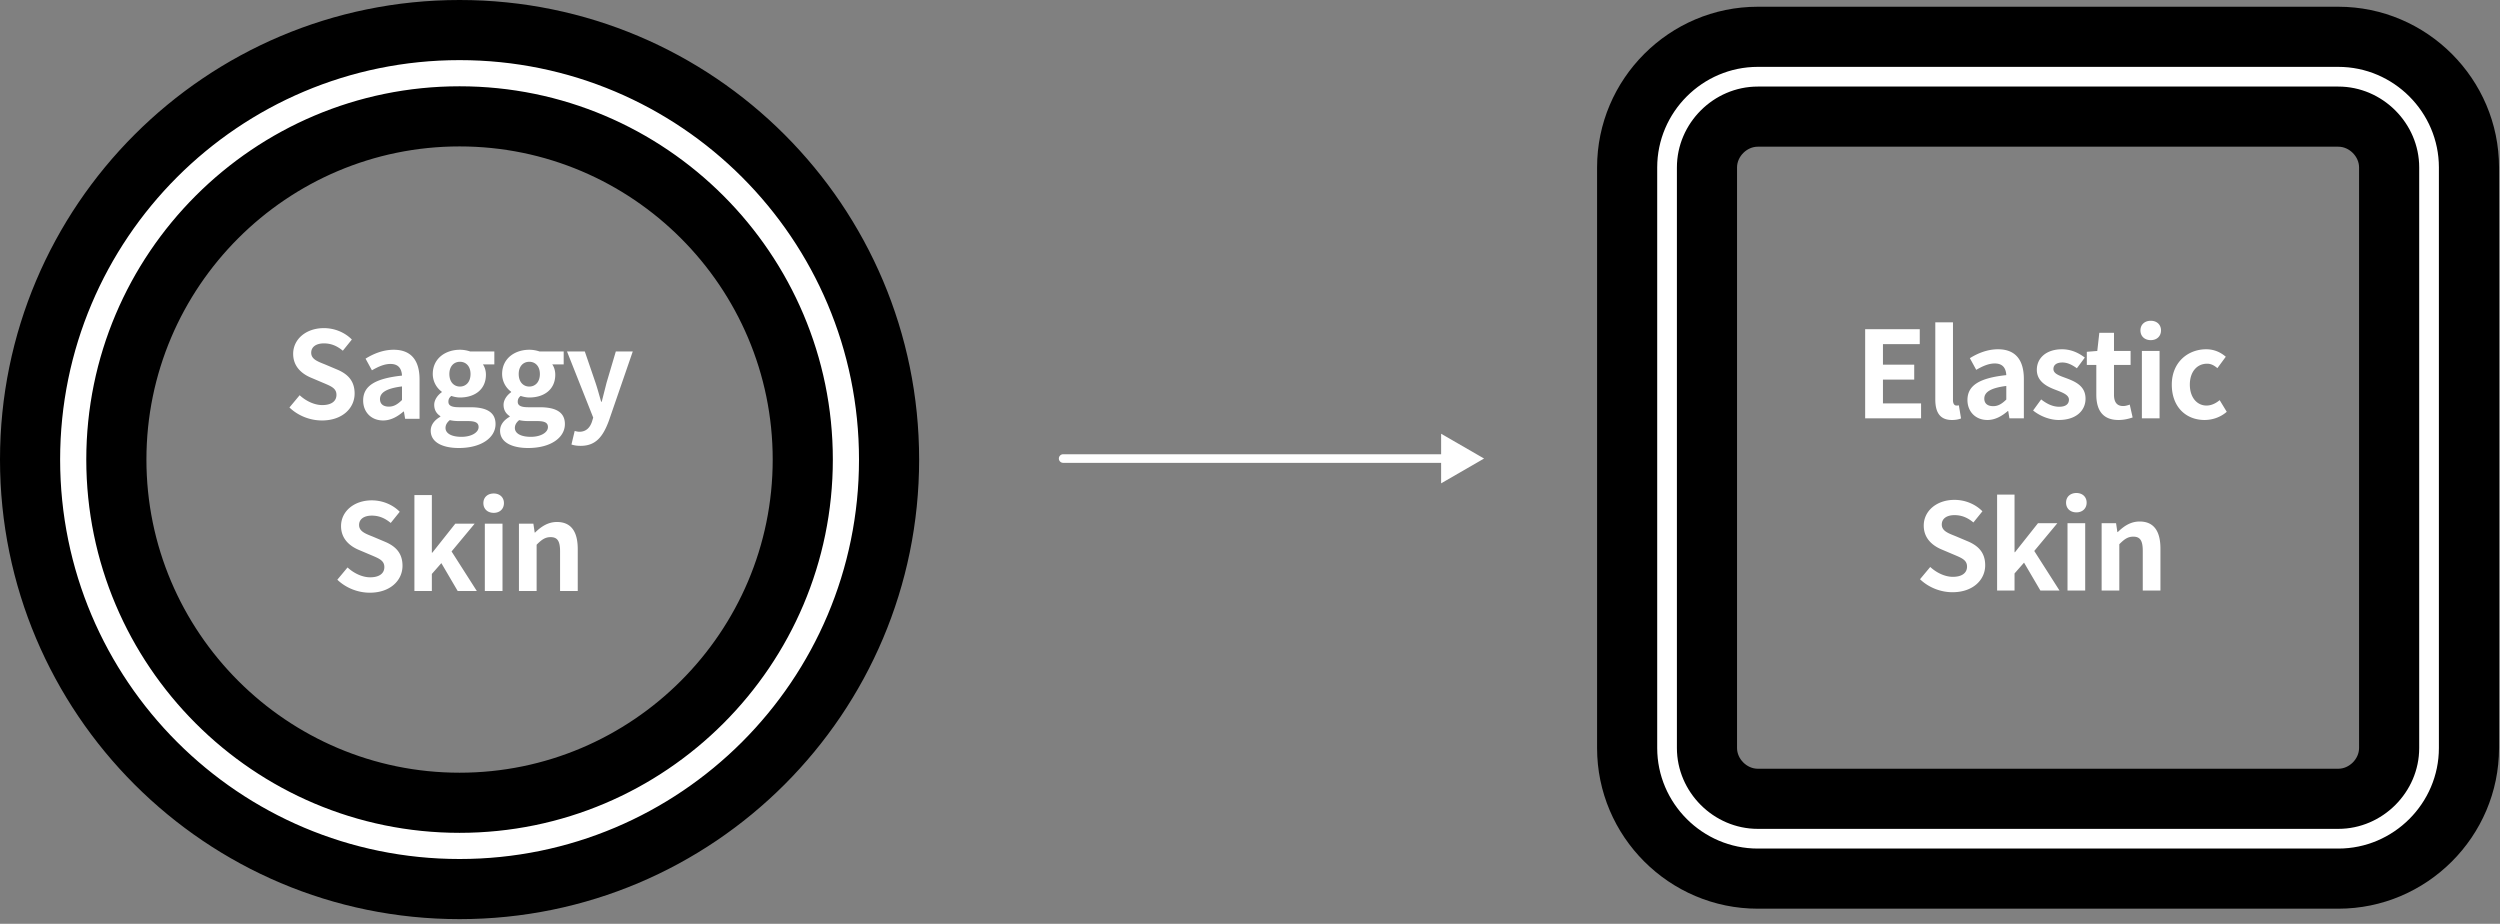
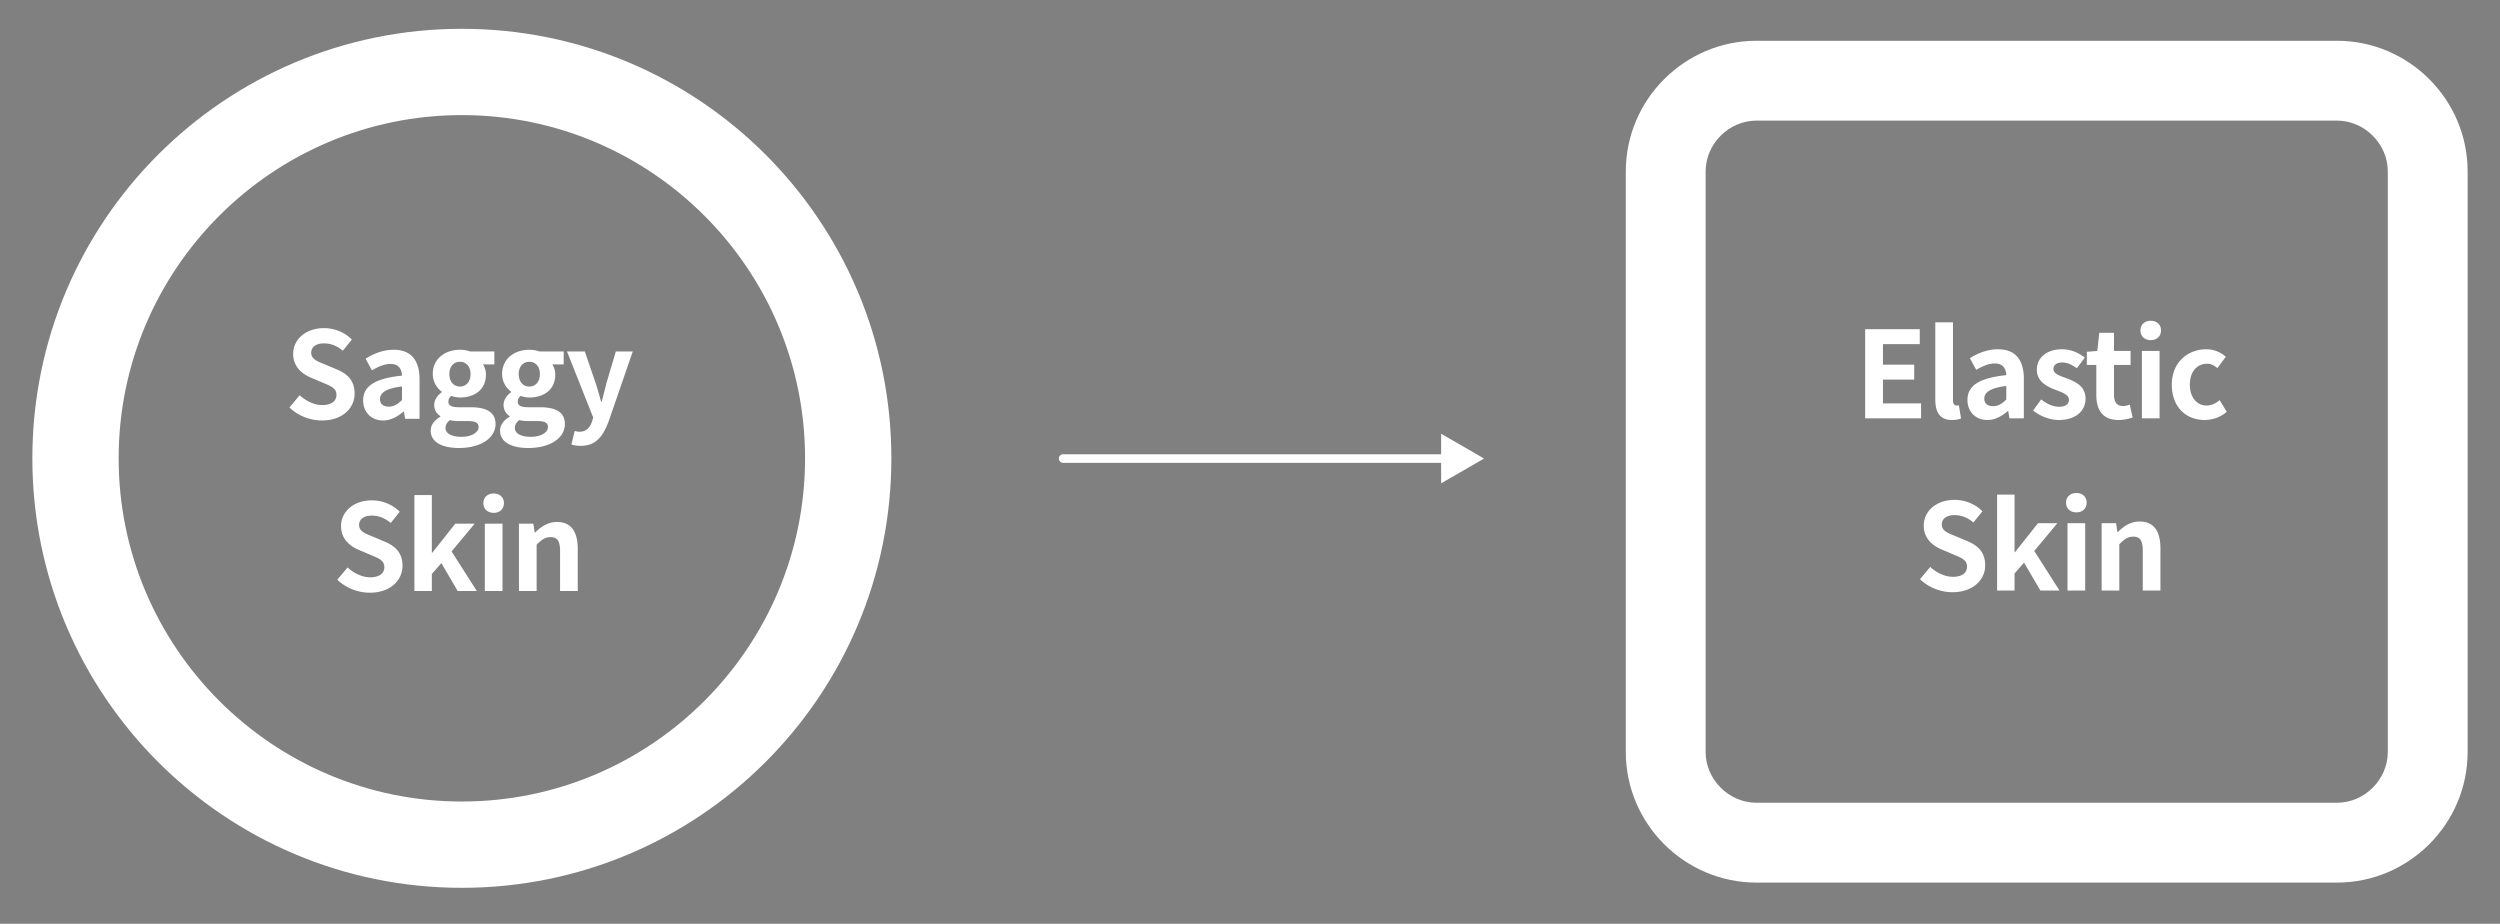
<svg xmlns="http://www.w3.org/2000/svg" width="479" height="177" fill="none">
  <rect width="100%" height="100%" fill="#808080" stroke="none" />
  <path d="M22.733 87.813c0-36.261 29.498-65.759 65.76-65.759 36.26 0 65.758 29.498 65.758 65.759 0 36.261-29.498 65.759-65.759 65.759-36.261 0-65.759-29.498-65.759-65.759Zm-16.533 0c0 45.452 36.84 82.292 82.292 82.292 45.453 0 82.293-36.84 82.293-82.292 0-45.453-36.84-82.293-82.293-82.293C43.04 5.52 6.2 42.36 6.2 87.813Z" fill="#fff" />
-   <path fill-rule="evenodd" clip-rule="evenodd" d="M88.053 176.105C39.419 176.105 0 136.686 0 88.053 0 39.418 39.419 0 88.053 0s88.053 39.419 88.053 88.052c0 48.634-39.419 88.053-88.053 88.053ZM11.521 88.053c0 42.271 34.26 76.532 76.532 76.532 42.271 0 76.532-34.261 76.532-76.533 0-42.27-34.261-76.532-76.532-76.532-42.271 0-76.532 34.261-76.532 76.532Zm16.534 0c0 33.079 26.918 59.998 59.998 59.998s59.998-26.919 59.998-59.998c0-33.08-26.918-59.999-59.998-59.999S28.055 54.973 28.055 88.052Zm59.998 71.519c-39.443 0-71.52-32.077-71.52-71.52 0-39.442 32.077-71.519 71.52-71.519s71.519 32.077 71.519 71.52c0 39.442-32.076 71.519-71.519 71.519Z" fill="#000" />
  <path d="M326.799 32.84c0-5.276 4.457-9.733 9.734-9.733h111.236c5.277 0 9.734 4.457 9.734 9.733v111.237c0 5.277-4.457 9.733-9.734 9.733H336.533c-5.277 0-9.734-4.456-9.734-9.733V32.84Zm-15.295 0v111.237c0 13.766 11.263 25.028 25.029 25.028h111.236c13.766 0 25.029-11.262 25.029-25.028V32.84c0-13.765-11.263-25.028-25.029-25.028H336.533c-13.766 0-25.029 11.263-25.029 25.028Z" fill="#fff" />
-   <path fill-rule="evenodd" clip-rule="evenodd" d="M336.789 174.105c-16.947 0-30.789-13.841-30.789-30.788V32.08c0-16.947 13.842-30.789 30.789-30.789h111.236c16.947 0 30.789 13.842 30.789 30.789v111.237c0 16.947-13.842 30.788-30.789 30.788H336.789Zm-19.268-30.788c0 10.584 8.684 19.268 19.268 19.268h111.236c10.585 0 19.268-8.684 19.268-19.268V32.08c0-10.584-8.683-19.268-19.268-19.268H336.789c-10.584 0-19.268 8.684-19.268 19.268v111.237Zm15.295 0c0 2.095 1.877 3.972 3.973 3.972h111.236c2.096 0 3.973-1.877 3.973-3.972V32.08c0-2.095-1.877-3.973-3.973-3.973H336.789c-2.096 0-3.973 1.878-3.973 3.973v111.237Zm3.973 15.493c-8.458 0-15.494-7.035-15.494-15.493V32.08c0-8.458 7.036-15.494 15.494-15.494h111.236c8.459 0 15.494 7.036 15.494 15.494v111.237c0 8.458-7.035 15.493-15.494 15.493H336.789Z" fill="#000" />
  <path d="M402.672 113.147v-12.904h2.765l.254 1.706h.069c1.129-1.106 2.442-2.028 4.194-2.028 2.788 0 3.986 1.935 3.986 5.184v8.042h-3.387v-7.627c0-2.005-.553-2.696-1.821-2.696-1.06 0-1.728.507-2.672 1.452v8.871h-3.388ZM396.135 113.147v-12.904h3.388v12.904h-3.388Zm1.705-14.977c-1.175 0-1.981-.738-1.981-1.867 0-1.106.806-1.843 1.981-1.843 1.153 0 1.959.737 1.959 1.843 0 1.13-.806 1.867-1.959 1.867ZM382.645 113.147V94.76h3.341v11.037h.092l4.401-5.553h3.71l-4.424 5.322 4.839 7.581h-3.664l-3.134-5.346-1.82 2.074v3.272h-3.341ZM374.096 113.47c-2.281 0-4.562-.899-6.221-2.489l1.958-2.35c1.221 1.129 2.834 1.889 4.332 1.889 1.774 0 2.719-.76 2.719-1.958 0-1.268-1.037-1.659-2.558-2.305l-2.281-.967c-1.728-.715-3.456-2.097-3.456-4.586 0-2.788 2.442-4.93 5.899-4.93 1.981 0 3.963.783 5.345 2.188l-1.728 2.143c-1.083-.898-2.212-1.405-3.617-1.405-1.498 0-2.443.668-2.443 1.797 0 1.221 1.198 1.659 2.65 2.235l2.235.945c2.074.852 3.433 2.166 3.433 4.631 0 2.788-2.327 5.162-6.267 5.162ZM422.406 80.47c-3.571 0-6.29-2.489-6.29-6.775 0-4.286 3.087-6.774 6.59-6.774 1.59 0 2.811.622 3.756 1.428l-1.613 2.19c-.646-.553-1.245-.853-1.959-.853-1.982 0-3.318 1.59-3.318 4.01 0 2.442 1.359 4.008 3.203 4.008.922 0 1.797-.437 2.511-1.036l1.36 2.235c-1.244 1.083-2.811 1.566-4.24 1.566ZM410.385 80.147V67.243h3.388v12.904h-3.388Zm1.705-14.977c-1.175 0-1.981-.738-1.981-1.867 0-1.106.806-1.843 1.981-1.843 1.153 0 1.959.737 1.959 1.843 0 1.13-.806 1.867-1.959 1.867ZM405.894 80.469c-3.065 0-4.24-1.959-4.24-4.839v-5.714h-1.82v-2.512l2.005-.161.391-3.48h2.811v3.48h3.18v2.673h-3.18v5.714c0 1.475.6 2.166 1.752 2.166.414 0 .921-.138 1.267-.276l.553 2.465c-.691.23-1.59.484-2.719.484ZM394.449 80.47c-1.728 0-3.617-.76-4.907-1.82l1.543-2.12c1.152.898 2.258 1.405 3.457 1.405 1.29 0 1.866-.553 1.866-1.36 0-.967-1.336-1.405-2.696-1.935-1.636-.622-3.456-1.613-3.456-3.779 0-2.304 1.866-3.94 4.816-3.94 1.866 0 3.318.783 4.378 1.59l-1.521 2.05c-.922-.668-1.821-1.106-2.765-1.106-1.175 0-1.728.507-1.728 1.245 0 .944 1.198 1.29 2.557 1.797 1.705.645 3.595 1.498 3.595 3.894 0 2.258-1.774 4.078-5.139 4.078ZM380.79 80.47c-2.304 0-3.825-1.636-3.825-3.825 0-2.765 2.235-4.217 7.442-4.77-.069-1.267-.622-2.235-2.212-2.235-1.198 0-2.35.53-3.548 1.221l-1.221-2.235c1.52-.945 3.364-1.705 5.391-1.705 3.272 0 4.954 1.958 4.954 5.691v7.535h-2.765l-.23-1.383h-.092c-1.129.968-2.42 1.706-3.894 1.706Zm1.106-2.65c.968 0 1.682-.461 2.511-1.268V73.95c-3.156.391-4.216 1.267-4.216 2.42 0 1.013.714 1.45 1.705 1.45ZM373.983 80.47c-2.351 0-3.18-1.544-3.18-3.94V61.76h3.387v14.908c0 .783.346 1.037.668 1.037.138 0 .231 0 .461-.046l.415 2.511c-.392.162-.945.3-1.751.3ZM357.364 80.147V63.073h10.461v2.857h-7.051v3.94h5.991v2.858h-5.991v4.562h7.304v2.857h-10.714ZM99.429 113.239v-12.904h2.765l.253 1.705h.069c1.129-1.106 2.443-2.027 4.194-2.027 2.788 0 3.986 1.935 3.986 5.184v8.042h-3.387v-7.627c0-2.005-.553-2.696-1.82-2.696-1.06 0-1.728.507-2.673 1.452v8.871h-3.387ZM92.892 113.239v-12.904h3.387v12.904h-3.387Zm1.705-14.978c-1.175 0-1.982-.737-1.982-1.866 0-1.106.807-1.843 1.982-1.843 1.152 0 1.958.737 1.958 1.843 0 1.13-.806 1.867-1.958 1.867ZM79.401 113.239V94.852h3.341v11.037h.093l4.4-5.553h3.71l-4.424 5.322 4.84 7.581h-3.665l-3.133-5.346-1.82 2.074v3.272H79.4ZM70.852 113.561c-2.281 0-4.562-.898-6.221-2.488l1.958-2.35c1.222 1.129 2.835 1.889 4.332 1.889 1.774 0 2.72-.76 2.72-1.959 0-1.267-1.038-1.659-2.558-2.304l-2.282-.967c-1.728-.715-3.456-2.097-3.456-4.586 0-2.788 2.443-4.93 5.899-4.93 1.981 0 3.963.783 5.346 2.188l-1.728 2.143c-1.084-.898-2.213-1.405-3.618-1.405-1.498 0-2.443.668-2.443 1.797 0 1.221 1.199 1.659 2.65 2.235l2.235.945c2.074.852 3.434 2.166 3.434 4.631 0 2.788-2.328 5.161-6.268 5.161ZM111.263 85.423c-.76 0-1.267-.092-1.774-.254l.622-2.603c.231.069.599.16.899.16 1.313 0 2.051-.829 2.419-1.958l.231-.76-5.023-12.673h3.41l2.051 5.99c.391 1.153.714 2.397 1.083 3.641h.115c.299-1.198.622-2.442.922-3.64l1.774-5.991h3.249l-4.586 13.295c-1.129 3.042-2.511 4.793-5.392 4.793ZM101.206 85.838c-3.042 0-5.392-1.037-5.392-3.318 0-1.083.668-2.005 1.843-2.673v-.115c-.668-.438-1.175-1.106-1.175-2.166 0-.968.668-1.867 1.452-2.42v-.092a4.227 4.227 0 0 1-1.728-3.387c0-3.018 2.465-4.654 5.207-4.654.714 0 1.406.138 1.936.322h4.654v2.489h-2.189c.323.438.576 1.152.576 1.958 0 2.904-2.212 4.378-4.977 4.378-.507 0-1.106-.115-1.659-.3-.346.3-.553.577-.553 1.107 0 .691.507 1.06 2.028 1.06h2.189c3.11 0 4.816.968 4.816 3.226 0 2.603-2.719 4.585-7.028 4.585Zm.207-11.774c1.129 0 2.028-.853 2.028-2.397 0-1.498-.876-2.35-2.028-2.35-1.152 0-2.028.852-2.028 2.35 0 1.544.899 2.397 2.028 2.397Zm.3 9.631c1.935 0 3.272-.852 3.272-1.866 0-.922-.761-1.152-2.143-1.152h-1.567c-.784 0-1.337-.07-1.797-.185-.576.461-.83.968-.83 1.498 0 1.083 1.198 1.705 3.065 1.705ZM87.918 85.838c-3.041 0-5.392-1.037-5.392-3.318 0-1.083.669-2.005 1.844-2.673v-.115c-.669-.438-1.175-1.106-1.175-2.166 0-.968.668-1.867 1.451-2.42v-.092a4.227 4.227 0 0 1-1.728-3.387c0-3.018 2.466-4.654 5.207-4.654.715 0 1.406.138 1.936.322h4.654v2.489h-2.188c.322.438.576 1.152.576 1.958 0 2.904-2.212 4.378-4.977 4.378-.507 0-1.107-.115-1.66-.3-.345.3-.552.577-.552 1.107 0 .691.507 1.06 2.027 1.06h2.19c3.11 0 4.815.968 4.815 3.226 0 2.603-2.719 4.585-7.028 4.585Zm.207-11.774c1.13 0 2.028-.853 2.028-2.397 0-1.498-.875-2.35-2.028-2.35-1.151 0-2.027.852-2.027 2.35 0 1.544.898 2.397 2.028 2.397Zm.3 9.631c1.936 0 3.272-.852 3.272-1.866 0-.922-.76-1.152-2.143-1.152h-1.567c-.783 0-1.336-.07-1.797-.185-.576.461-.83.968-.83 1.498 0 1.083 1.199 1.705 3.065 1.705ZM73.406 80.561c-2.305 0-3.825-1.636-3.825-3.825 0-2.765 2.235-4.216 7.442-4.77-.069-1.267-.622-2.234-2.212-2.234-1.198 0-2.35.53-3.548 1.22l-1.222-2.234c1.521-.945 3.365-1.705 5.392-1.705 3.272 0 4.954 1.958 4.954 5.691v7.535h-2.765l-.23-1.383H77.3c-1.13.968-2.42 1.705-3.894 1.705Zm1.105-2.65c.968 0 1.683-.46 2.512-1.267V74.04c-3.157.392-4.217 1.268-4.217 2.42 0 1.014.715 1.452 1.706 1.452ZM61.677 80.561c-2.281 0-4.562-.898-6.221-2.488l1.958-2.35c1.221 1.129 2.834 1.889 4.332 1.889 1.774 0 2.719-.76 2.719-1.959 0-1.267-1.037-1.659-2.558-2.304l-2.28-.968c-1.729-.714-3.457-2.096-3.457-4.585 0-2.788 2.442-4.93 5.899-4.93 1.981 0 3.963.783 5.345 2.188l-1.728 2.143c-1.083-.898-2.212-1.405-3.617-1.405-1.498 0-2.443.668-2.443 1.797 0 1.221 1.198 1.659 2.65 2.235l2.235.945c2.074.852 3.433 2.165 3.433 4.631 0 2.788-2.327 5.161-6.267 5.161Z" fill="#fff" />
  <path fill-rule="evenodd" clip-rule="evenodd" d="m276.119 83.106 8.229 4.75-8.229 4.752V88.68h-72.417a.823.823 0 1 1 0-1.646h72.417v-3.928Z" fill="#fff" />
</svg>